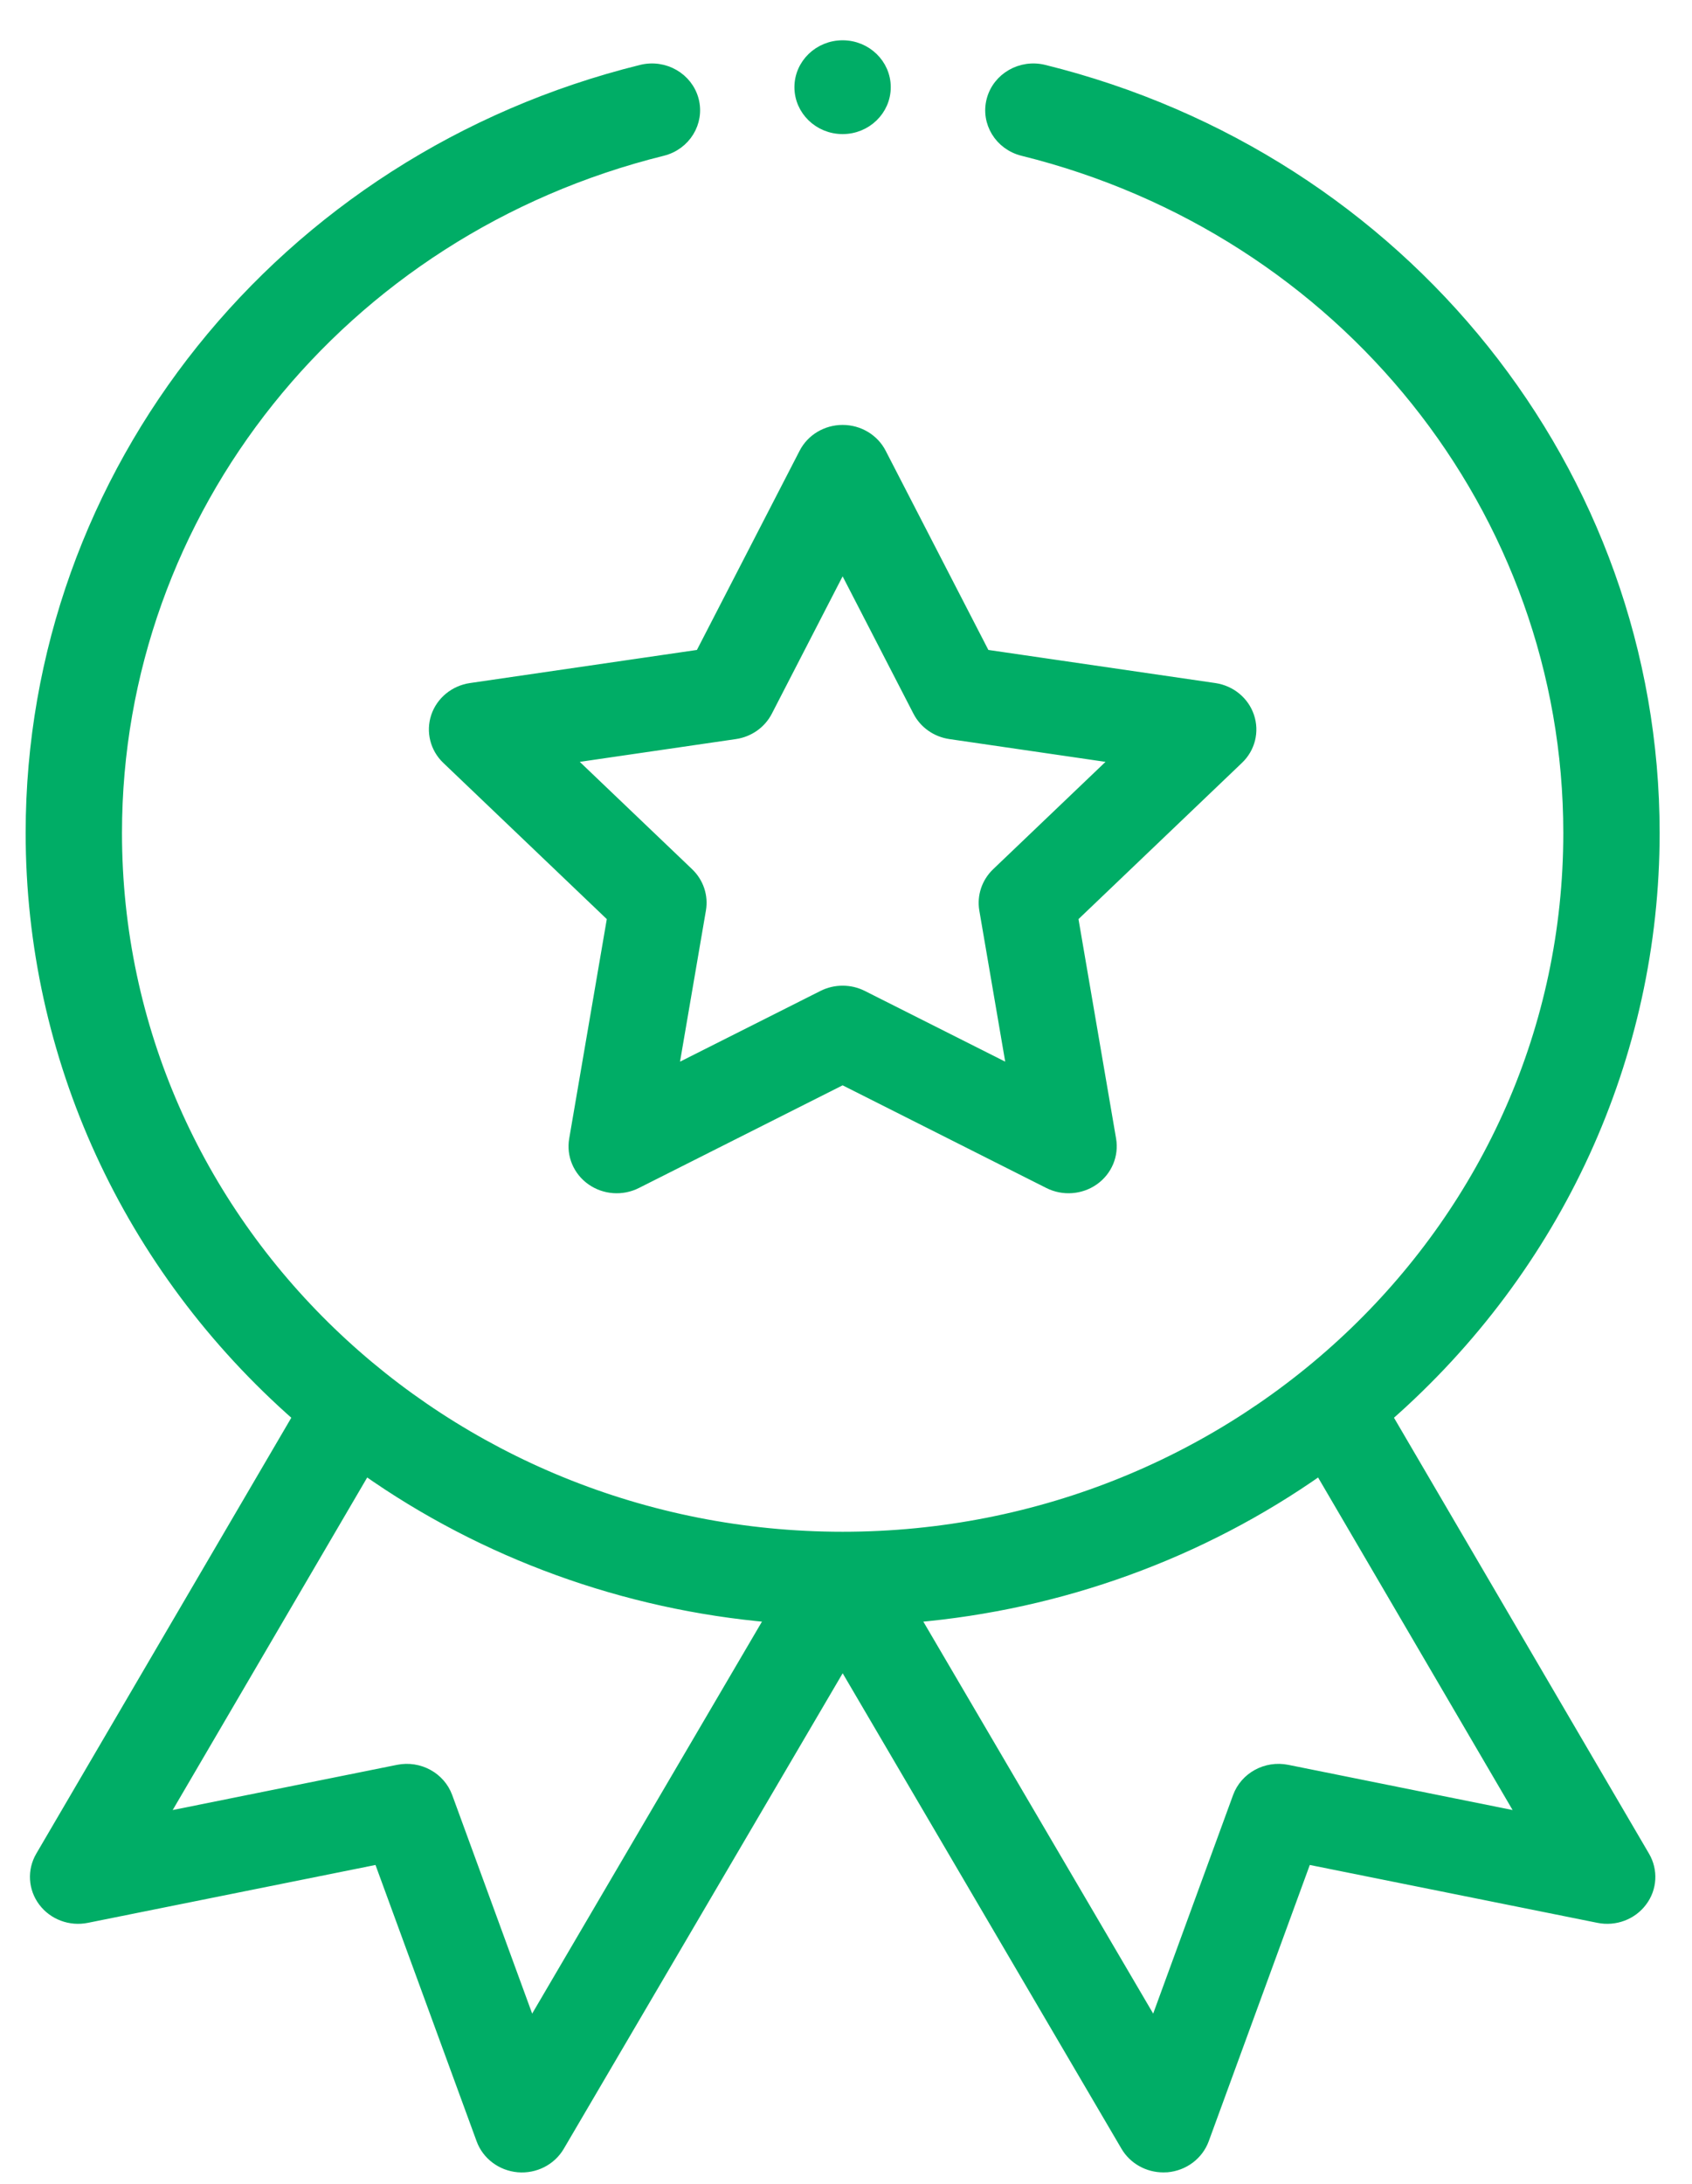
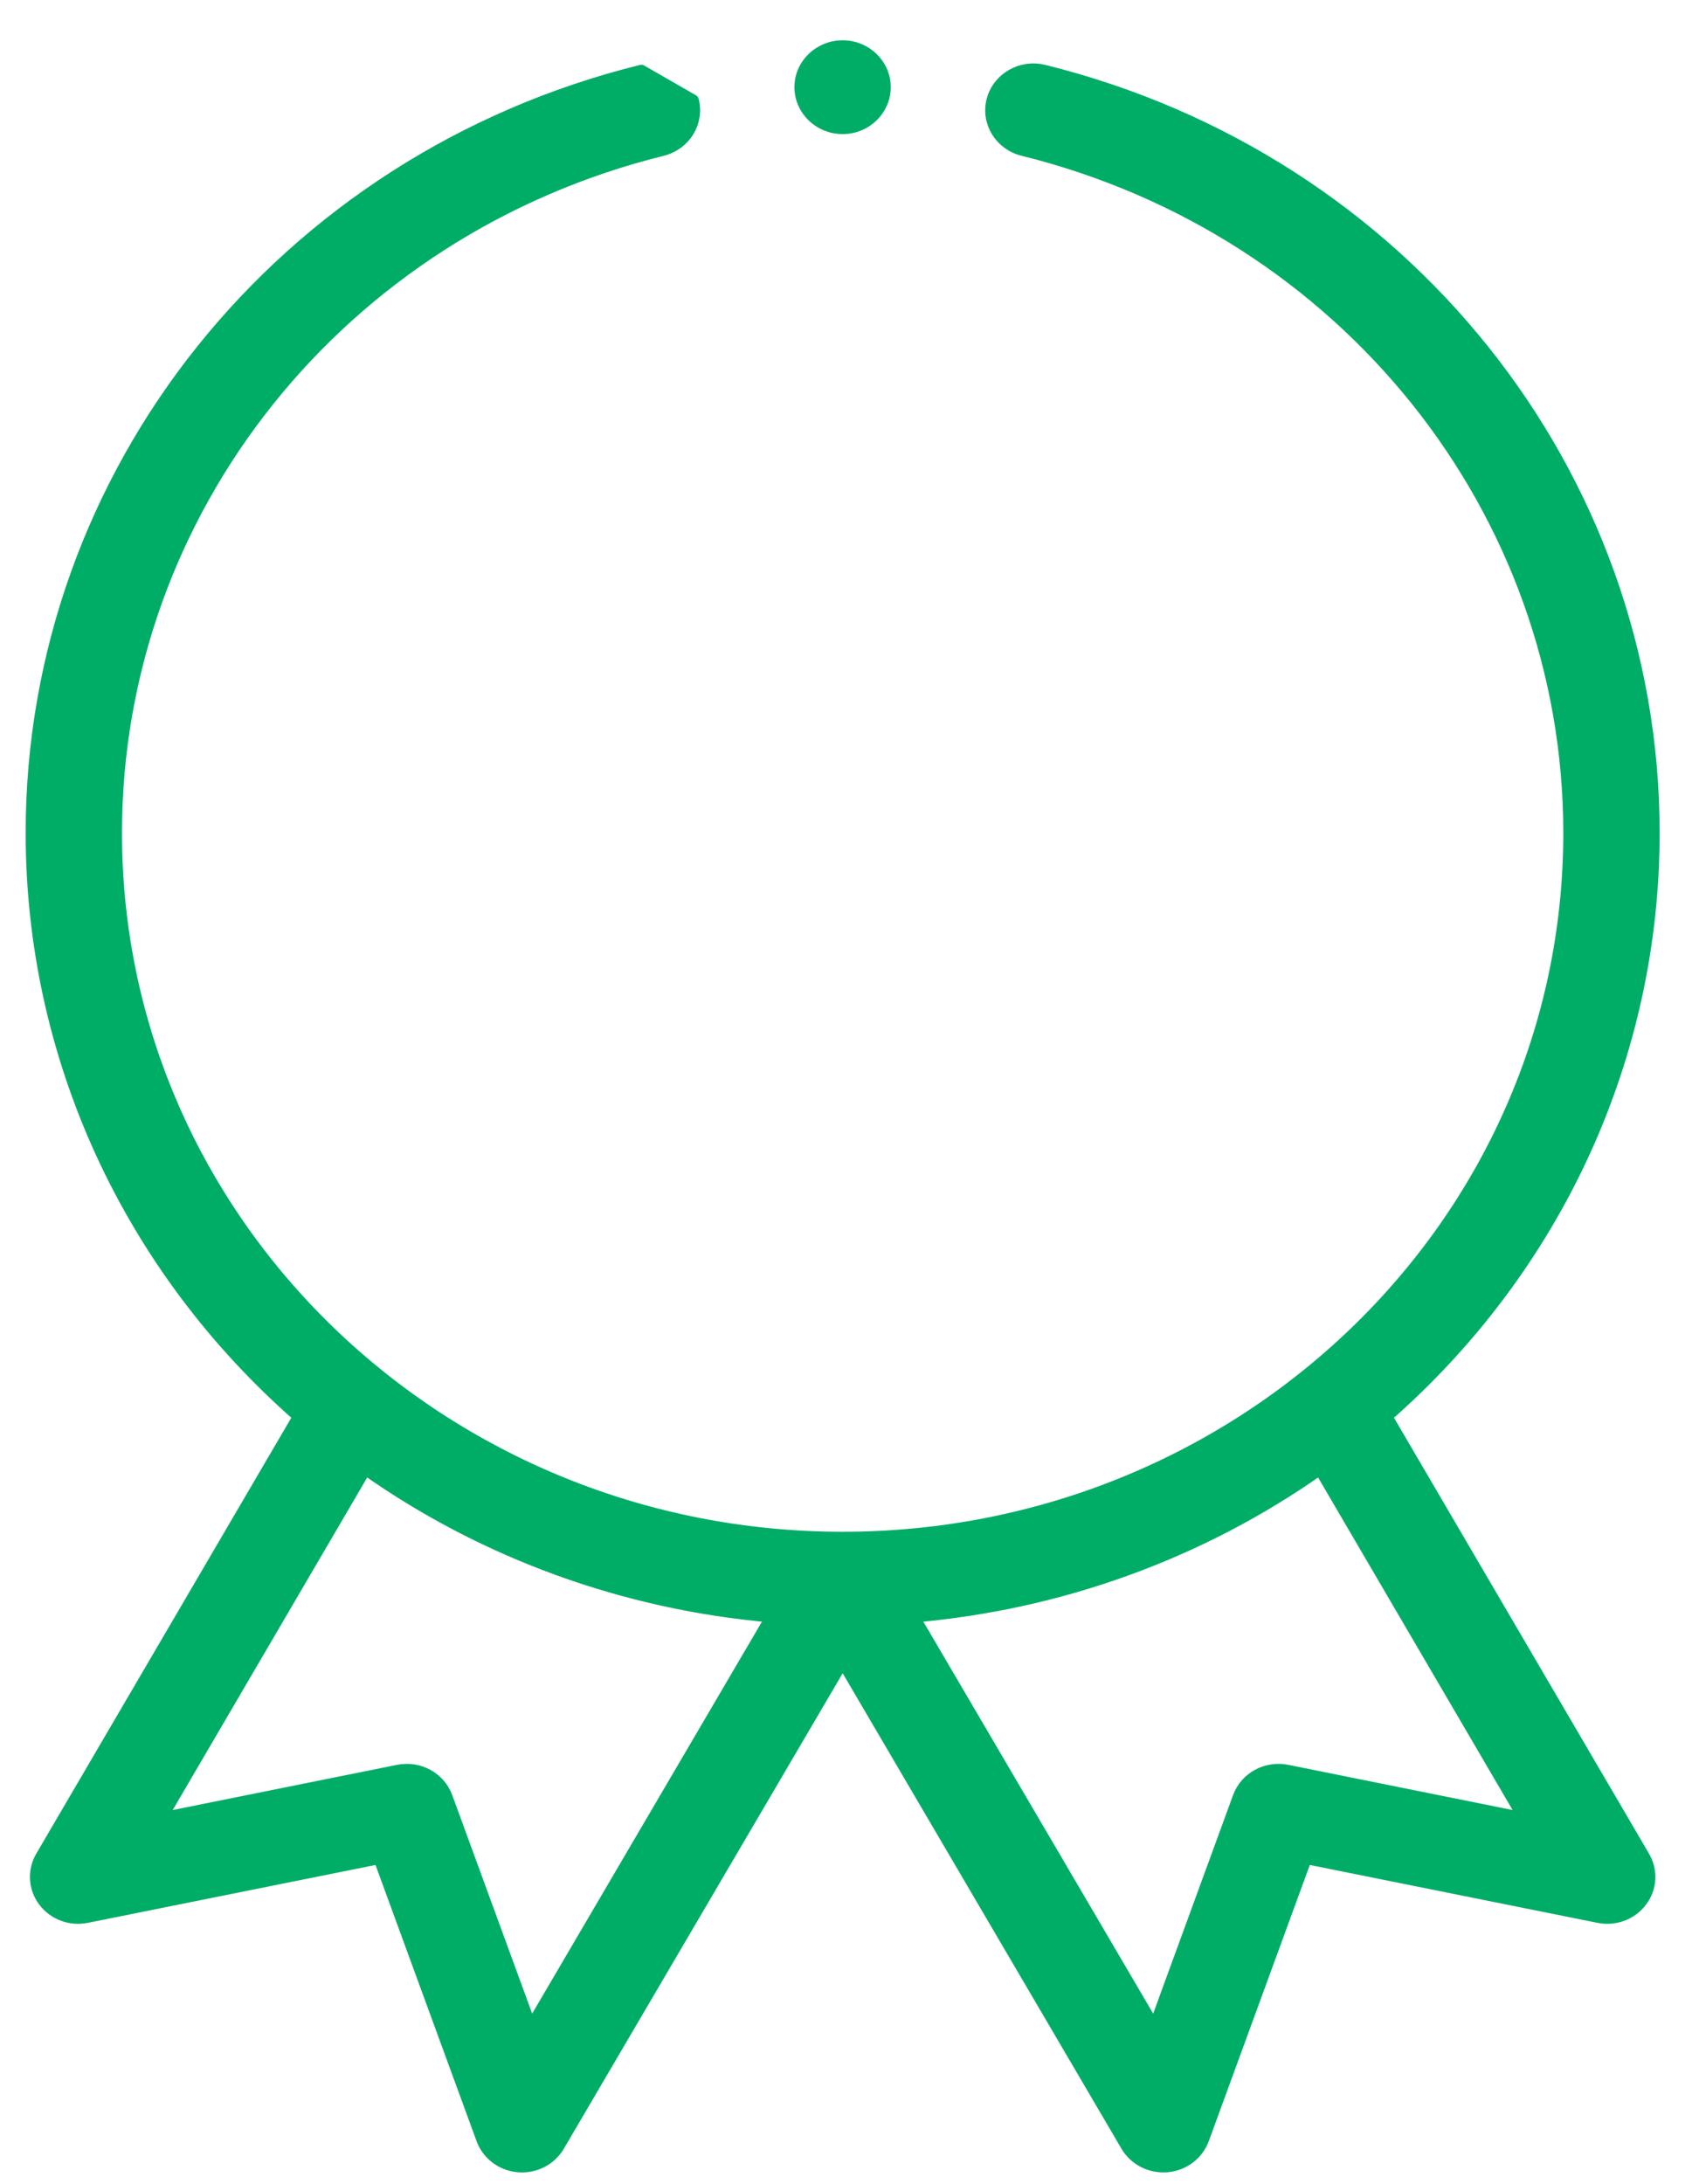
<svg xmlns="http://www.w3.org/2000/svg" width="31" height="40" viewBox="0 0 31 40" fill="none">
-   <path d="M8.191 13.901L11.225 16.799L10.527 20.872C10.478 21.156 10.599 21.442 10.839 21.611C11.079 21.78 11.396 21.803 11.659 21.671L15.438 19.767L19.217 21.671C19.478 21.802 19.796 21.781 20.038 21.611C20.278 21.442 20.398 21.156 20.35 20.872L19.652 16.799L22.685 13.901C22.897 13.7 22.972 13.4 22.88 13.126C22.789 12.853 22.546 12.653 22.253 12.61L18.043 11.996L16.138 8.302C16.006 8.045 15.735 7.883 15.438 7.883C15.142 7.883 14.871 8.045 14.739 8.302L12.834 11.996L8.624 12.61C8.331 12.653 8.088 12.853 7.996 13.126C7.905 13.4 7.98 13.7 8.191 13.901ZM13.469 13.438C13.721 13.401 13.938 13.248 14.052 13.027L15.438 10.338L16.825 13.027C16.939 13.248 17.156 13.401 17.408 13.438L20.472 13.885L18.264 15.994C18.083 16.168 18 16.416 18.041 16.66L18.549 19.624L15.799 18.239C15.686 18.182 15.562 18.154 15.438 18.154C15.315 18.154 15.191 18.182 15.078 18.239L12.327 19.624L12.835 16.66C12.877 16.416 12.794 16.168 12.613 15.994L10.405 13.885L13.469 13.438Z" fill="#00AD66" stroke="#00AD66" stroke-width="0.2" stroke-linecap="round" stroke-linejoin="round" />
  <path d="M16.22 1.597C16.22 2.016 15.87 2.356 15.438 2.356C15.006 2.356 14.655 2.016 14.655 1.597C14.655 1.178 15.006 0.838 15.438 0.838C15.87 0.838 16.22 1.178 16.22 1.597Z" fill="#00AD66" stroke="#00AD66" stroke-width="0.2" stroke-linecap="round" stroke-linejoin="round" />
-   <path d="M11.751 1.286C5.168 2.915 0.57 8.66 0.57 15.256C0.57 19.353 2.347 23.213 5.465 25.947L0.75 34.004C0.599 34.263 0.618 34.585 0.799 34.825C0.98 35.066 1.289 35.182 1.59 35.121L6.944 34.044L8.826 39.185C8.928 39.465 9.189 39.661 9.494 39.688C9.799 39.714 10.092 39.565 10.243 39.307L15.439 30.45L20.634 39.307C20.774 39.545 21.034 39.69 21.314 39.69C21.337 39.69 21.36 39.689 21.383 39.688C21.688 39.661 21.949 39.465 22.052 39.185L23.933 34.044L29.287 35.121C29.588 35.182 29.898 35.066 30.078 34.825C30.26 34.585 30.278 34.263 30.127 34.004L25.412 25.947C28.53 23.213 30.307 19.353 30.307 15.256C30.307 8.66 25.709 2.915 19.127 1.286C18.708 1.182 18.282 1.427 18.175 1.833C18.068 2.239 18.321 2.652 18.739 2.756C24.629 4.214 28.742 9.354 28.742 15.256C28.742 22.439 22.726 28.156 15.439 28.156C8.146 28.156 2.135 22.434 2.135 15.256C2.135 9.354 6.248 4.214 12.138 2.756C12.556 2.652 12.809 2.239 12.703 1.833C12.596 1.427 12.17 1.182 11.751 1.286ZM9.729 37.115L8.191 32.912C8.06 32.555 7.677 32.346 7.294 32.423L2.965 33.295L6.696 26.918C8.872 28.452 11.448 29.386 14.126 29.617L9.729 37.115ZM23.583 32.423C23.2 32.346 22.817 32.555 22.686 32.912L21.149 37.115L16.751 29.617C19.43 29.386 22.005 28.452 24.181 26.918L27.912 33.295L23.583 32.423Z" fill="#00AD66" stroke="#00AD66" stroke-width="0.2" stroke-linecap="round" stroke-linejoin="round" />
+   <path d="M11.751 1.286C5.168 2.915 0.57 8.66 0.57 15.256C0.57 19.353 2.347 23.213 5.465 25.947L0.75 34.004C0.599 34.263 0.618 34.585 0.799 34.825C0.98 35.066 1.289 35.182 1.59 35.121L6.944 34.044L8.826 39.185C8.928 39.465 9.189 39.661 9.494 39.688C9.799 39.714 10.092 39.565 10.243 39.307L15.439 30.45L20.634 39.307C20.774 39.545 21.034 39.69 21.314 39.69C21.337 39.69 21.36 39.689 21.383 39.688C21.688 39.661 21.949 39.465 22.052 39.185L23.933 34.044L29.287 35.121C29.588 35.182 29.898 35.066 30.078 34.825C30.26 34.585 30.278 34.263 30.127 34.004L25.412 25.947C28.53 23.213 30.307 19.353 30.307 15.256C30.307 8.66 25.709 2.915 19.127 1.286C18.708 1.182 18.282 1.427 18.175 1.833C18.068 2.239 18.321 2.652 18.739 2.756C24.629 4.214 28.742 9.354 28.742 15.256C28.742 22.439 22.726 28.156 15.439 28.156C8.146 28.156 2.135 22.434 2.135 15.256C2.135 9.354 6.248 4.214 12.138 2.756C12.556 2.652 12.809 2.239 12.703 1.833ZM9.729 37.115L8.191 32.912C8.06 32.555 7.677 32.346 7.294 32.423L2.965 33.295L6.696 26.918C8.872 28.452 11.448 29.386 14.126 29.617L9.729 37.115ZM23.583 32.423C23.2 32.346 22.817 32.555 22.686 32.912L21.149 37.115L16.751 29.617C19.43 29.386 22.005 28.452 24.181 26.918L27.912 33.295L23.583 32.423Z" fill="#00AD66" stroke="#00AD66" stroke-width="0.2" stroke-linecap="round" stroke-linejoin="round" />
</svg>